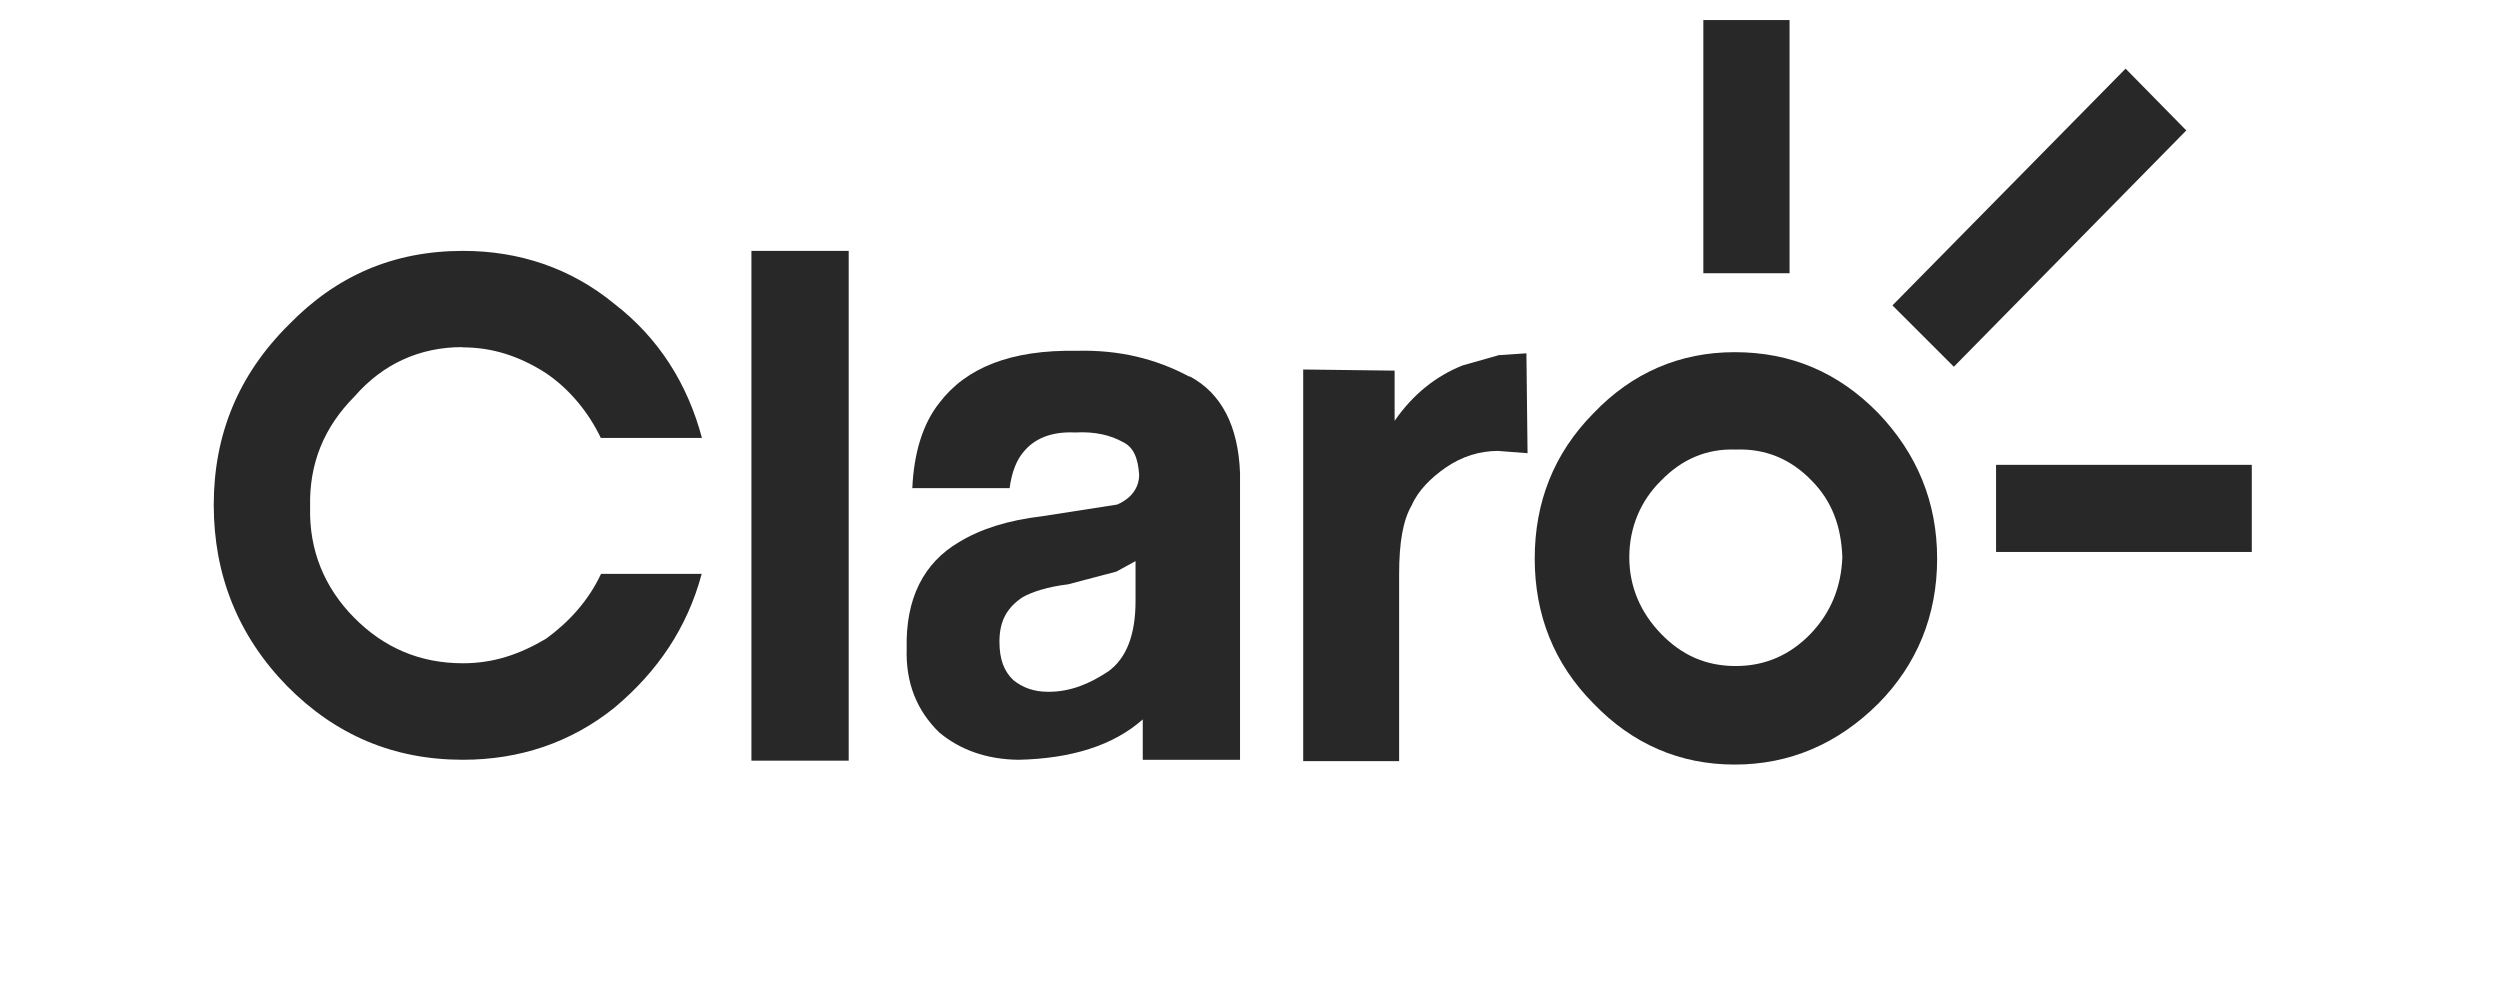
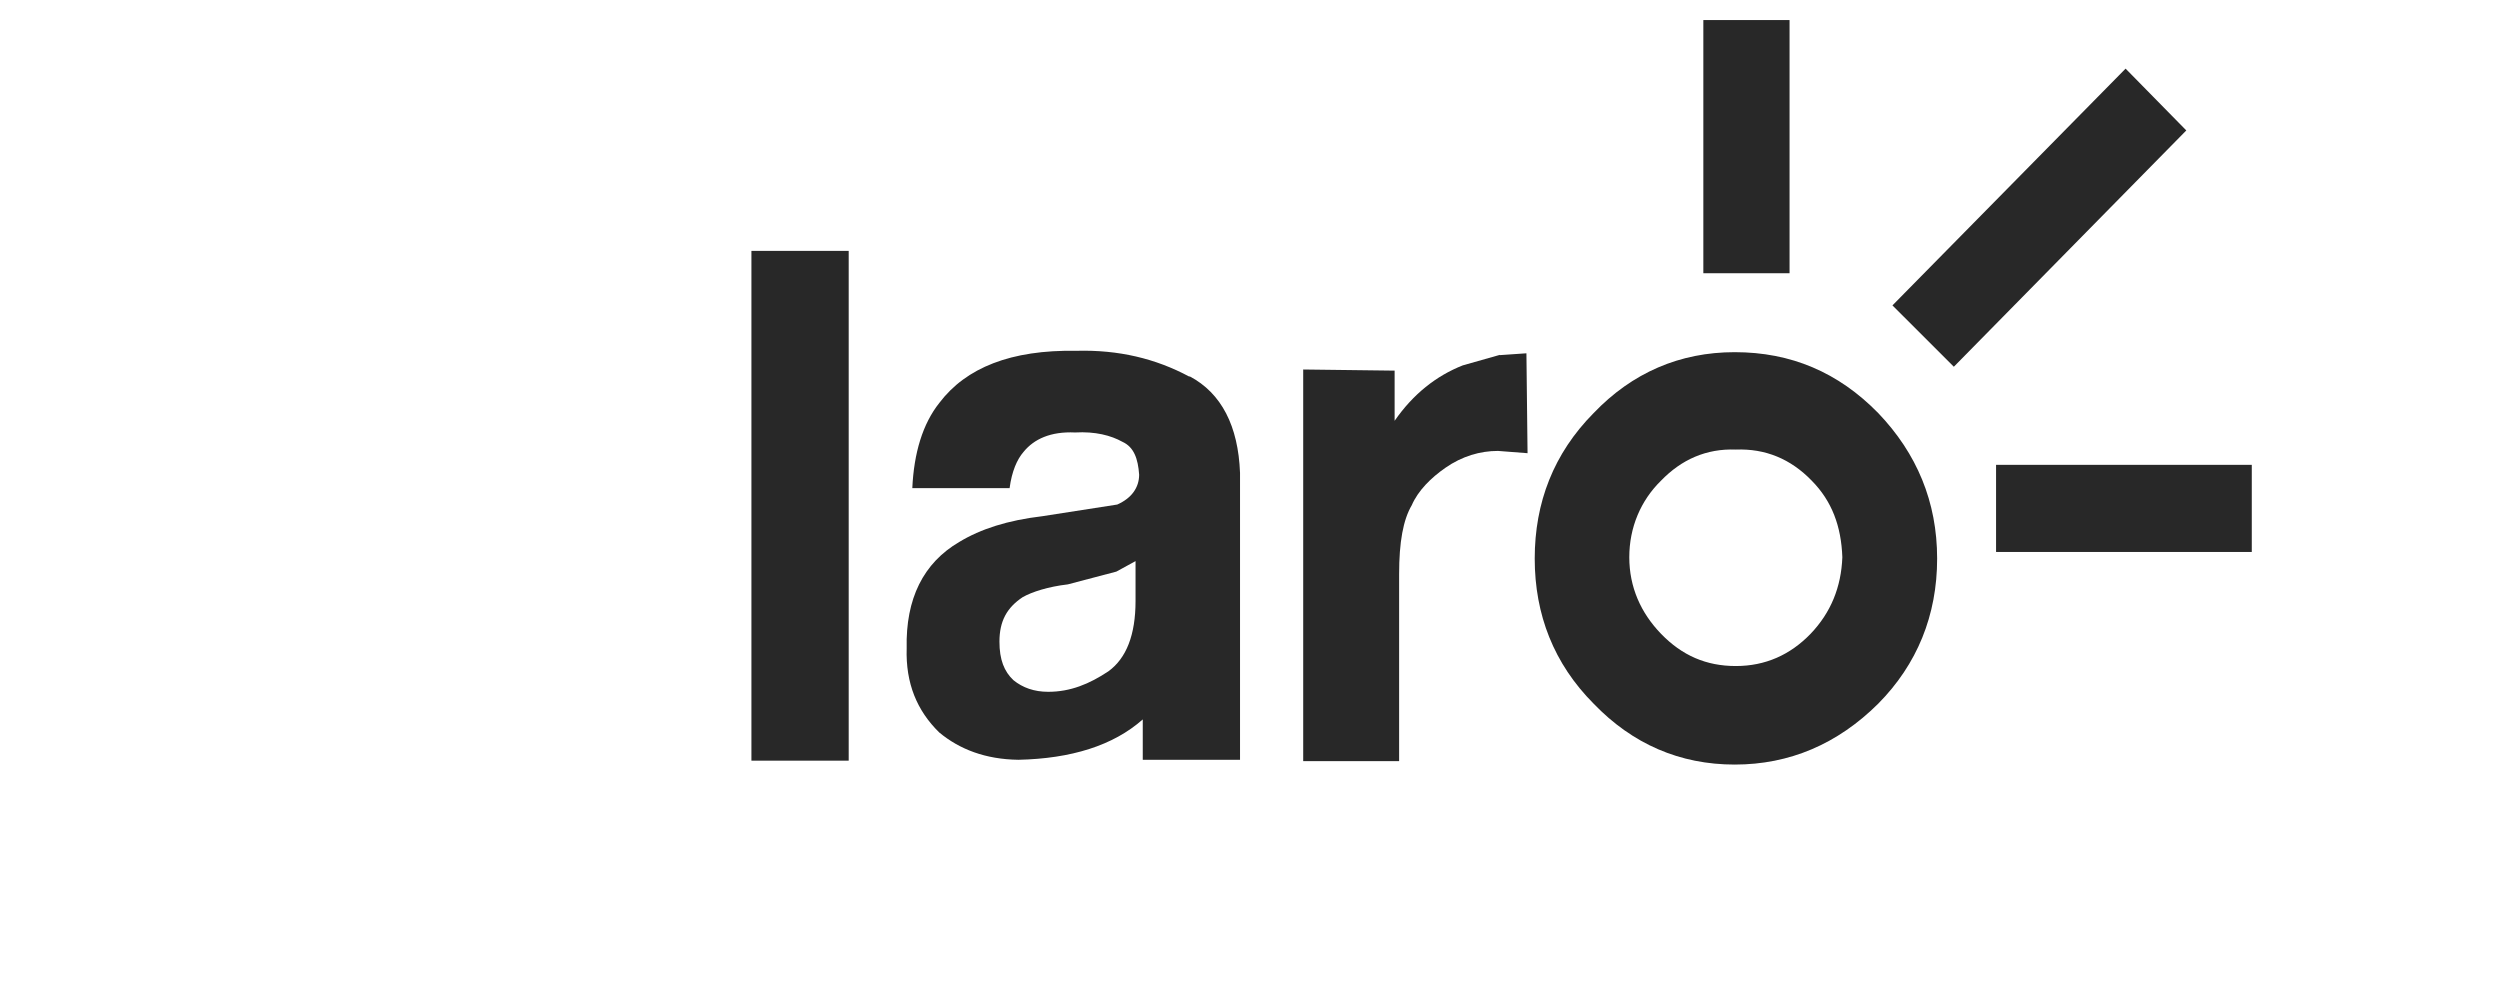
<svg xmlns="http://www.w3.org/2000/svg" fill="none" viewBox="39.699 30.752 155.571 61.256" style="max-height: 500px" width="155.571" height="61.256">
  <path fill="#282828" d="M147.646 52.667C144.233 52.667 141.27 53.944 138.868 56.457C136.382 58.969 135.202 62.021 135.202 65.513C135.202 69.004 136.396 72.056 138.868 74.54C141.284 77.052 144.233 78.33 147.646 78.33C151.059 78.33 154.05 77.052 156.578 74.54C158.994 72.099 160.244 69.047 160.244 65.513C160.244 61.978 158.98 58.969 156.578 56.457C154.092 53.916 151.143 52.667 147.646 52.667ZM152.365 70.197C151.101 71.502 149.556 72.198 147.716 72.198C145.876 72.198 144.373 71.545 143.067 70.197C141.803 68.891 141.087 67.287 141.087 65.427C141.087 63.568 141.803 61.893 143.067 60.658C144.331 59.352 145.876 58.657 147.716 58.728C149.556 58.657 151.129 59.31 152.435 60.658C153.699 61.936 154.275 63.497 154.345 65.427C154.275 67.287 153.629 68.877 152.365 70.197Z" />
-   <path fill="#282828" d="M68.491 52.368C70.331 52.368 72.017 52.907 73.674 53.972C75.121 54.951 76.3 56.37 77.087 58.003H83.379C82.48 54.624 80.682 51.786 77.944 49.671C75.205 47.414 71.975 46.364 68.519 46.364C64.194 46.364 60.64 47.897 57.649 50.977C54.517 54.099 53 57.818 53 62.176C53 66.533 54.517 70.323 57.565 73.446C60.584 76.498 64.194 78.031 68.505 78.031C72.003 78.031 75.205 76.98 77.93 74.794C80.626 72.537 82.466 69.812 83.365 66.462H77.101C76.314 68.137 75.121 69.443 73.688 70.493C72.031 71.473 70.416 72.026 68.505 72.026C65.809 72.026 63.576 71.047 61.736 69.188C59.896 67.328 58.927 65 58.997 62.318C58.927 59.592 59.868 57.336 61.736 55.448C63.534 53.375 65.837 52.353 68.463 52.353L68.491 52.368Z" />
  <path fill="#282828" d="M113.704 54.186C111.612 53.065 109.308 52.511 106.682 52.582C102.609 52.511 99.814 53.633 98.157 55.818C97.117 57.124 96.57 58.941 96.471 61.127H102.525C102.665 60.077 102.988 59.339 103.395 58.87C104.041 58.075 105.081 57.593 106.598 57.664C107.862 57.593 108.831 57.848 109.547 58.246C110.263 58.572 110.516 59.296 110.586 60.289C110.586 61.084 110.123 61.752 109.224 62.149L104.575 62.873C102.412 63.128 100.727 63.668 99.393 64.477C97.159 65.783 96.05 68.011 96.12 71.091C96.05 73.277 96.766 74.98 98.143 76.329C99.407 77.379 101.022 78.004 103.072 78.032C106.345 77.961 108.971 77.152 110.811 75.52V78.032H116.864V60.176C116.752 57.266 115.713 55.222 113.732 54.172L113.704 54.186ZM110.362 68.153C110.362 70.268 109.786 71.716 108.676 72.525C107.482 73.32 106.303 73.802 104.926 73.802C104.056 73.802 103.339 73.547 102.763 73.078C102.188 72.539 101.893 71.801 101.893 70.68C101.893 69.402 102.356 68.565 103.339 67.912C103.915 67.585 104.926 67.259 106.148 67.117L109.168 66.322L110.362 65.669V68.181V68.153Z" />
  <path fill="#282828" d="M92.512 46.364H86.459V78.087H92.512V46.364Z" />
  <path fill="#282828" d="M133.028 52.836L130.725 53.489C129.068 54.142 127.635 55.278 126.484 56.938V53.816L120.795 53.745V78.116H126.764V66.477C126.764 64.476 127.017 63.099 127.551 62.19C127.944 61.282 128.745 60.487 129.644 59.862C130.683 59.139 131.807 58.812 132.916 58.812L134.756 58.954L134.686 52.737L133.028 52.851V52.836Z" />
  <path fill="#282828" d="M151.06 32H145.695V47.755H151.06V32Z" />
  <path fill="#282828" d="M179.824 59.678H163.911V65.1H179.824V59.678Z" />
  <path fill="#282828" d="M171.971 35.023L157.463 49.756L161.283 53.574L175.749 38.869L171.971 35.023Z" />
</svg>